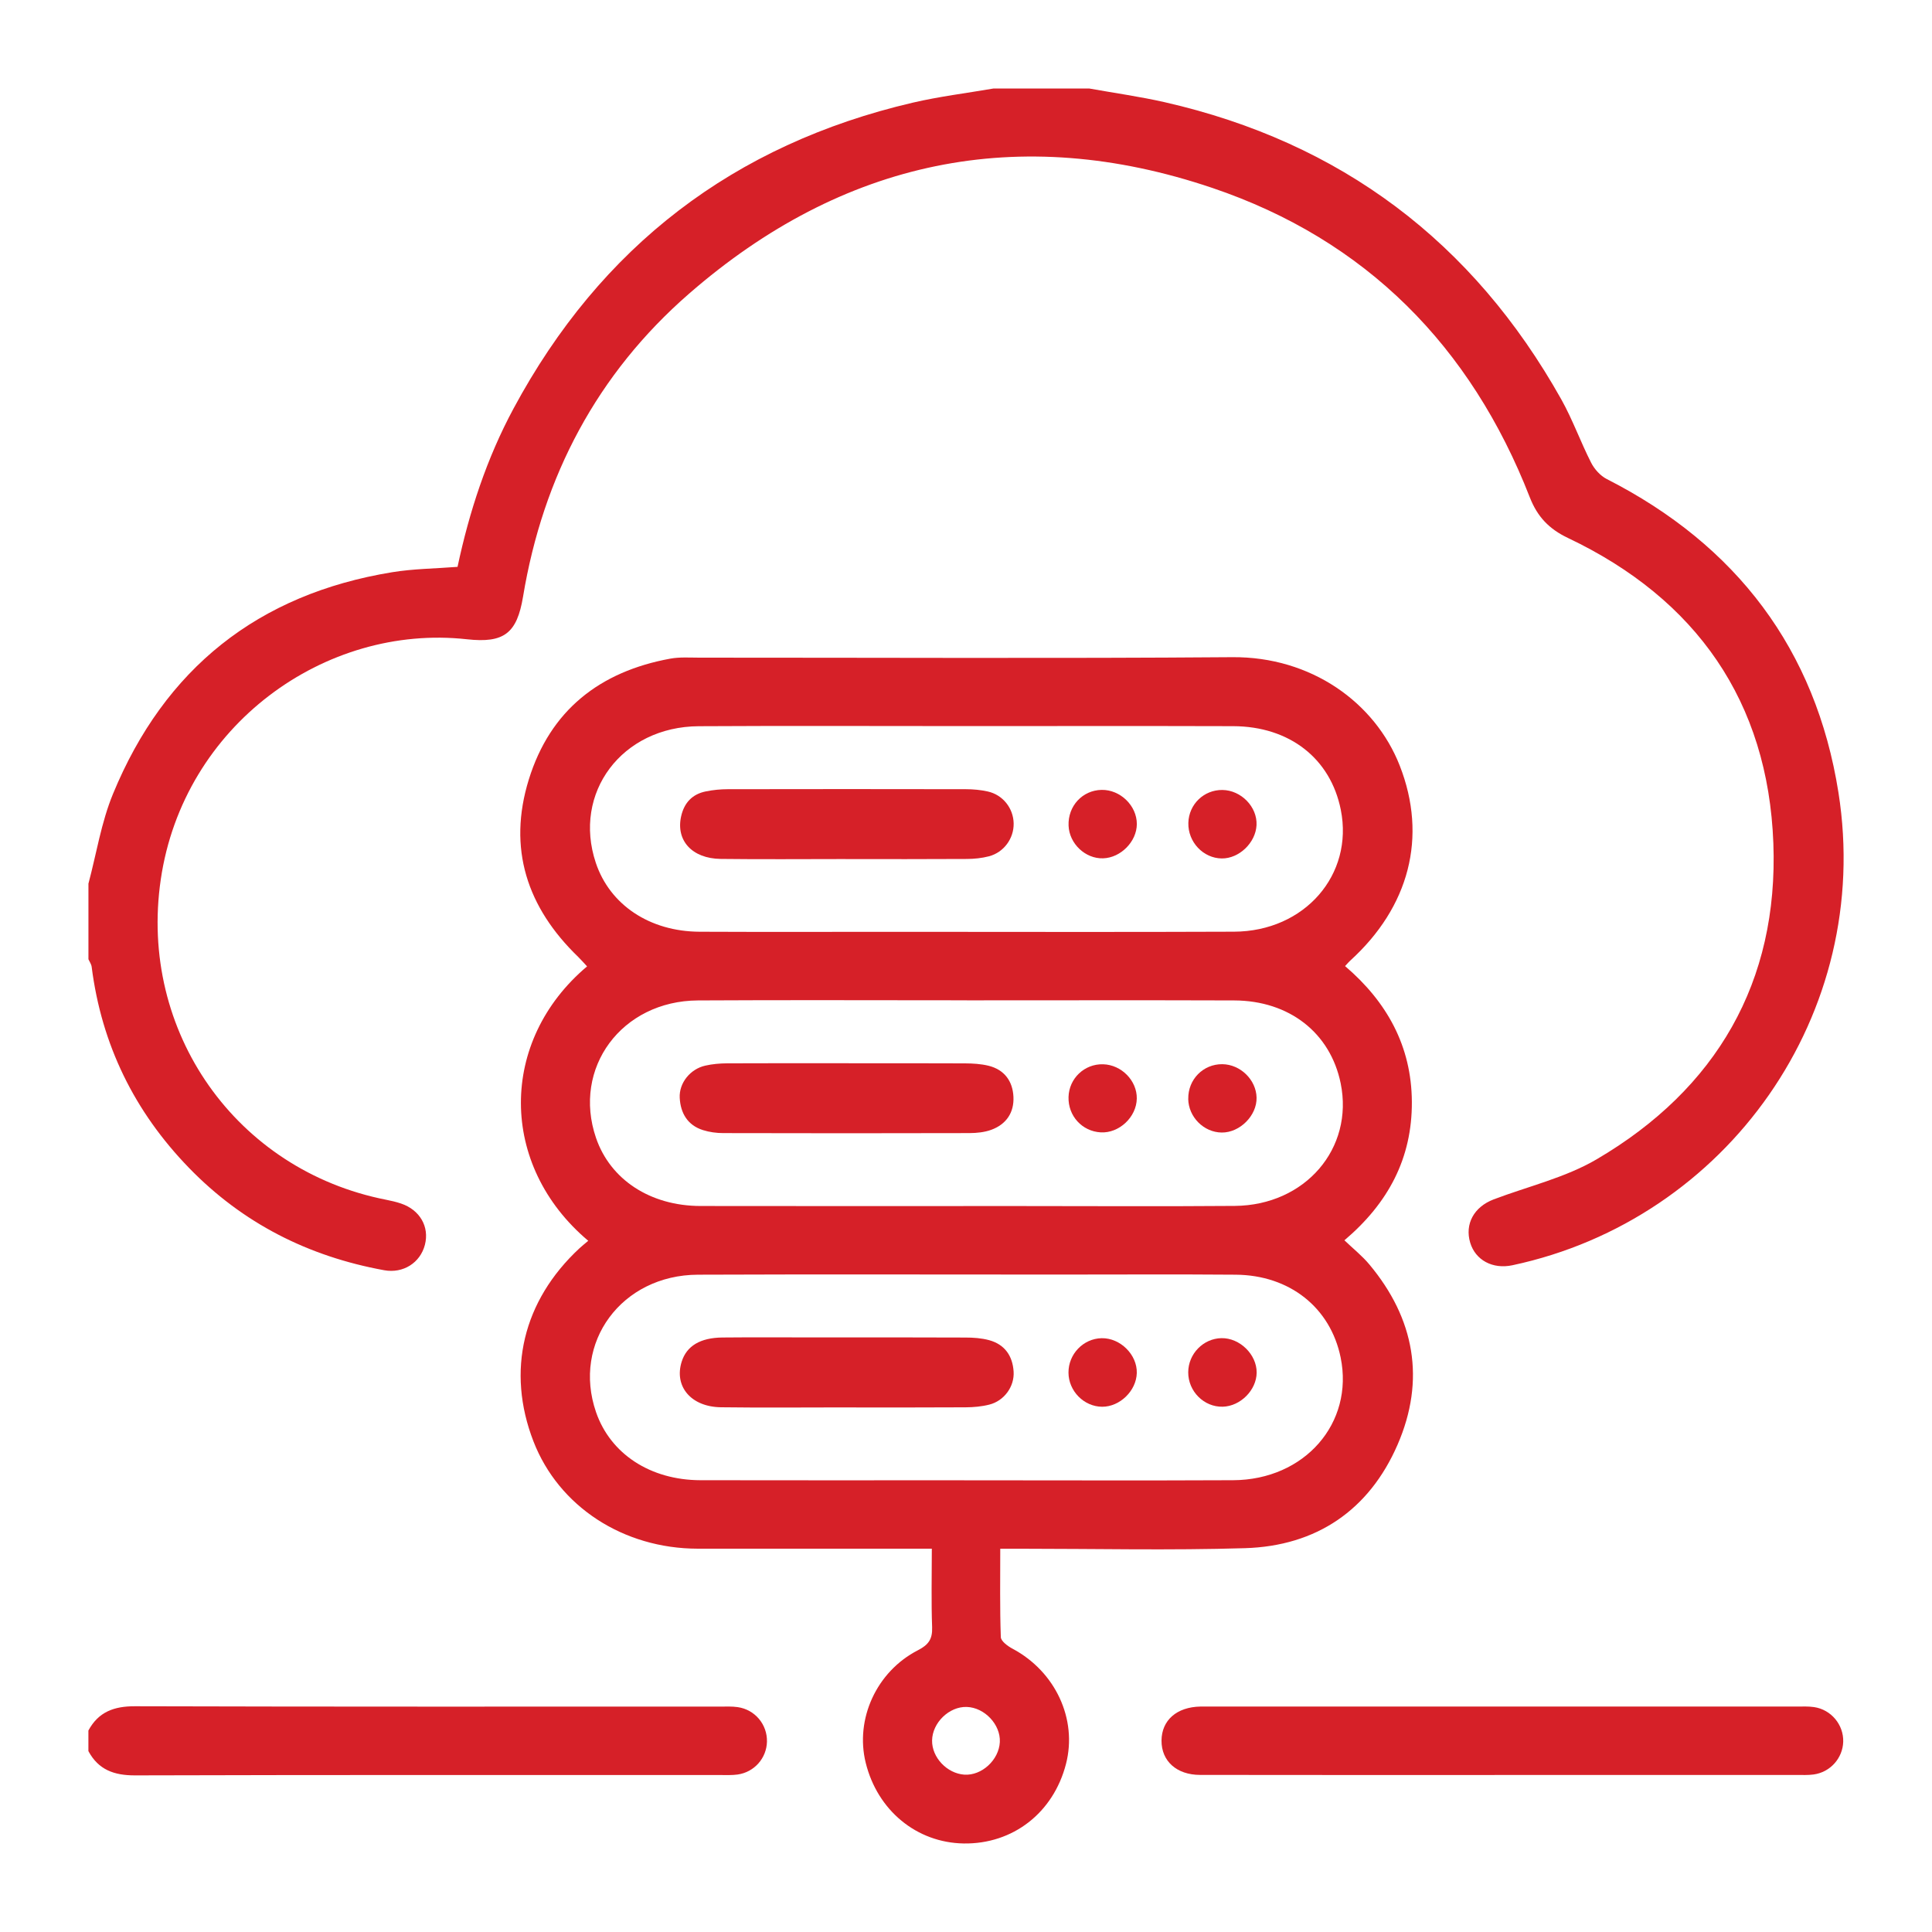
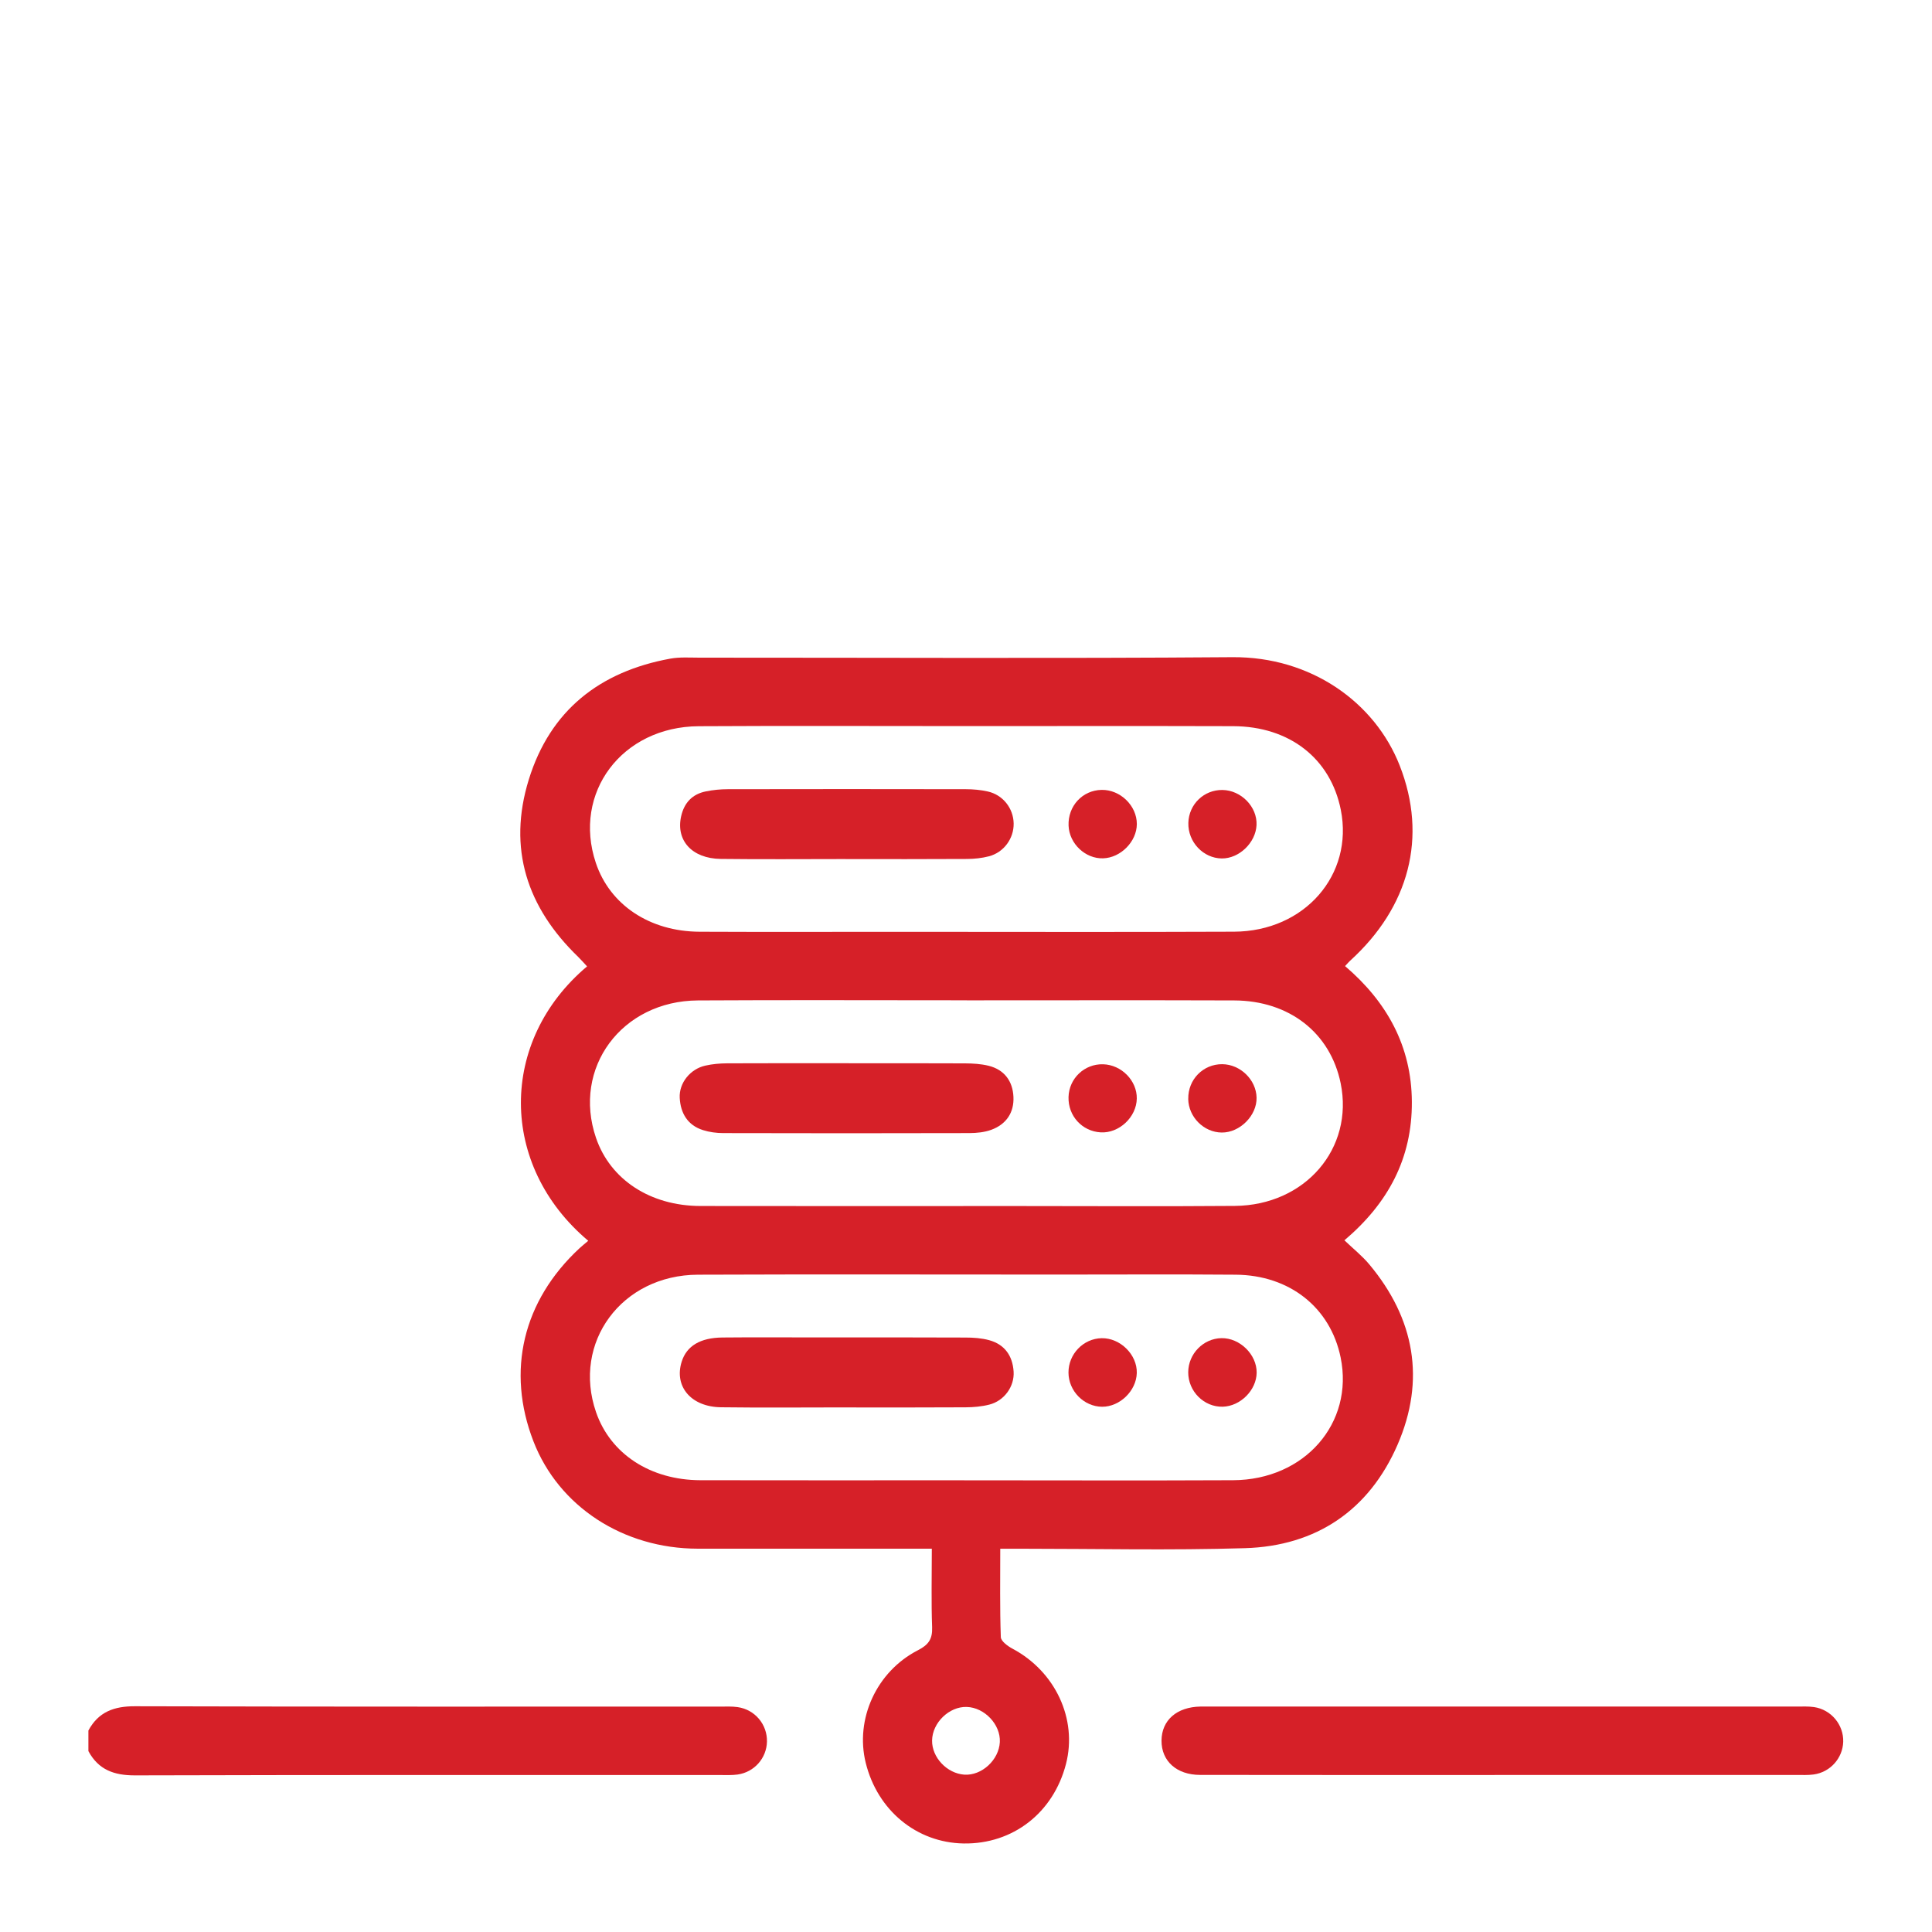
<svg xmlns="http://www.w3.org/2000/svg" id="Layer_1" data-name="Layer 1" viewBox="0 0 450 450">
  <defs>
    <style>
      .cls-1 {
        fill: #d62028;
      }
    </style>
  </defs>
-   <path class="cls-1" d="M20.59,205.85c1.87-7,2.99-14.3,5.73-20.94,12.02-29.19,33.79-46.53,65.03-51.63,4.94-.81,10-.84,15.22-1.25,2.73-12.83,6.79-25.26,13.05-36.89,20.29-37.72,51.29-61.5,92.99-71.23,6.18-1.44,12.51-2.21,18.77-3.29,7.45,0,14.9,0,22.36,0,5.84,1.05,11.74,1.87,17.52,3.18,41.06,9.35,71.83,32.54,92.4,69.23,2.65,4.73,4.48,9.91,6.95,14.75,.77,1.51,2.15,3.04,3.64,3.8,30.18,15.36,48.69,39.69,53.96,73.01,8.16,51.56-25.95,99.46-75.93,110.11-4.63,.99-8.63-1.21-9.84-5.25-1.3-4.35,.87-8.34,5.47-10.09,8.04-3.05,16.68-5.05,23.99-9.34,27.92-16.38,42.36-41.33,41.15-73.62-1.24-32.97-17.9-56.87-47.83-71.09-4.41-2.09-7.13-4.95-8.89-9.45-13.73-35.21-38.19-60-73.99-72.1-45.02-15.22-86.09-6.48-121.85,24.65-21.36,18.6-34.01,42.51-38.66,70.56-1.42,8.55-4.43,10.88-13.06,9.93-33.07-3.66-66.05,20.04-71.32,55.93-5.22,35.53,17.66,67.77,52.46,74.61,1.17,.23,2.35,.5,3.48,.88,4.4,1.47,6.67,5.42,5.58,9.62-1.08,4.18-5.05,6.73-9.49,5.92-17.63-3.21-32.93-10.92-45.46-23.84-12.71-13.1-20.36-28.68-22.67-46.84-.08-.61-.49-1.17-.75-1.75,0-5.86,0-11.71,0-17.57Z" />
  <path class="cls-1" d="M20.59,403.07c2.34-4.34,5.97-5.67,10.86-5.65,45.46,.13,90.92,.08,136.38,.08,1.33,0,2.67-.07,3.98,.12,4.03,.57,6.92,4.04,6.83,8.05-.09,3.84-2.95,7.1-6.83,7.65-1.31,.18-2.65,.12-3.98,.12-45.46,0-90.92-.05-136.38,.08-4.88,.01-8.52-1.3-10.86-5.65v-4.79Z" />
  <path class="cls-1" d="M137.01,289c-20.87-17.57-20.85-46.56-.27-63.91-.69-.74-1.35-1.5-2.06-2.2-11.94-11.53-16.48-25.27-11.51-41.33,5-16.14,16.55-25.15,32.96-28.15,2.2-.4,4.51-.23,6.77-.23,41.38-.01,82.77,.21,124.15-.11,18.32-.14,33.19,10.53,38.96,25.22,6.55,16.68,2.21,33-11.55,45.49-.29,.27-.55,.57-1.17,1.24,9.7,8.29,15.5,18.6,15.56,31.65,.06,13.11-5.48,23.55-15.71,32.22,2.03,1.94,4.1,3.59,5.77,5.58,10.62,12.67,13.16,26.97,6.6,42.05-6.61,15.2-18.88,23.58-35.53,24.08-17.42,.53-34.86,.13-52.29,.13-1.43,0-2.87,0-4.71,0,0,7.1-.11,13.85,.13,20.58,.03,.95,1.62,2.12,2.74,2.71,9.96,5.31,15.14,16.38,12.44,26.84-2.93,11.37-12.36,18.7-23.83,18.52-10.96-.18-20.08-7.69-22.82-18.8-2.5-10.15,2.48-21.22,12.15-26.2,2.48-1.27,3.42-2.59,3.32-5.36-.22-5.95-.07-11.91-.07-18.3-2.03,0-3.72,0-5.41,0-16.37,0-32.73,.01-49.1,0-17.38-.02-32.39-9.83-38.27-24.98-6.37-16.42-2.48-32.75,10.73-45.01,.57-.53,1.19-1.01,2.04-1.74Zm88.19-56.01c-20.88,0-41.76-.09-62.63,.03-17.79,.1-29.31,15.75-23.75,32.01,3.32,9.71,12.61,15.84,24.32,15.87,24.34,.05,48.67,.01,73.01,.01,17.15,0,34.31,.11,51.46-.03,16.42-.14,27.75-13.4,24.66-28.55-2.4-11.75-11.96-19.27-24.82-19.31-20.75-.07-41.49-.02-62.24-.02Zm-.22-63.87c-20.74,0-41.49-.09-62.23,.03-17.9,.1-29.43,15.53-23.97,31.83,3.27,9.77,12.53,15.99,24.18,16.04,15.43,.07,30.85,.02,46.28,.02,26.06,0,52.13,.08,78.19-.03,16.45-.07,27.89-13.26,24.87-28.38-2.38-11.95-11.93-19.45-25.08-19.49-20.74-.06-41.49-.02-62.23-.02Zm-.39,175.67c20.88,0,41.75,.08,62.63-.02,16.68-.08,28.17-13.31,25.04-28.59-2.38-11.61-11.86-19.18-24.44-19.28-13.7-.11-27.39-.03-41.09-.03-28.06,0-56.12-.08-84.17,.03-17.78,.07-29.33,15.8-23.73,32.02,3.35,9.71,12.63,15.82,24.33,15.85,20.48,.05,40.96,.01,61.43,.01Zm.58,52.79c-4.08-.13-8.01,3.67-8.07,7.81-.06,3.95,3.47,7.68,7.51,7.96,4.05,.27,8.07-3.42,8.27-7.6,.2-4.06-3.55-8.04-7.71-8.17Z" />
  <path class="cls-1" d="M349.79,413.43c-23.42,0-46.84,.02-70.26-.02-5.49,0-9.02-3.24-8.99-7.99,.03-4.75,3.55-7.83,9.07-7.93,.93-.02,1.86,0,2.79,0,20.36,0,40.72,0,61.08,0,25.02,0,50.03,0,75.05,0,1.33,0,2.68-.07,3.98,.12,4,.58,6.93,4.12,6.81,8.09-.12,3.82-3.02,7.08-6.89,7.61-1.31,.18-2.66,.11-3.99,.11-22.89,0-45.78,0-68.66,0Z" />
-   <path class="cls-1" d="M197.66,247.66c9.03,0,18.07-.03,27.1,.02,1.84,.01,3.74,.12,5.52,.56,3.66,.92,5.59,3.57,5.77,7.21,.18,3.69-1.67,6.42-5.15,7.7-1.58,.58-3.38,.76-5.07,.77-19.13,.05-38.26,.05-57.38,0-1.57,0-3.2-.22-4.69-.69-3.61-1.13-5.25-3.96-5.44-7.52-.18-3.48,2.47-6.72,5.94-7.5,1.66-.38,3.41-.53,5.12-.54,9.43-.05,18.86-.02,28.29-.02Z" />
+   <path class="cls-1" d="M197.66,247.66c9.03,0,18.07-.03,27.1,.02,1.84,.01,3.74,.12,5.52,.56,3.66,.92,5.59,3.57,5.77,7.21,.18,3.69-1.67,6.42-5.15,7.7-1.58,.58-3.38,.76-5.07,.77-19.13,.05-38.26,.05-57.38,0-1.57,0-3.2-.22-4.69-.69-3.61-1.13-5.25-3.96-5.44-7.52-.18-3.48,2.47-6.72,5.94-7.5,1.66-.38,3.41-.53,5.12-.54,9.43-.05,18.86-.02,28.29-.02" />
  <path class="cls-1" d="M276.77,255.94c-.07-4.51,3.47-8.11,7.93-8.07,4.2,.04,7.89,3.63,7.98,7.78,.1,4.17-3.88,8.17-8.1,8.14-4.19-.03-7.76-3.61-7.82-7.86Z" />
  <path class="cls-1" d="M248.88,255.52c.12-4.34,3.71-7.75,8.05-7.63,4.28,.11,7.92,3.82,7.85,7.99-.07,4.32-4.12,8.12-8.41,7.87-4.34-.25-7.61-3.84-7.49-8.23Z" />
  <path class="cls-1" d="M196.95,200.09c-9.7,0-19.4,.09-29.09-.03-6.7-.09-10.47-4.32-9.21-9.93,.71-3.16,2.61-5.17,5.77-5.8,1.68-.34,3.42-.51,5.13-.51,18.46-.03,36.93-.04,55.39,0,1.71,0,3.46,.16,5.12,.53,3.53,.78,5.97,3.9,6.04,7.43,.07,3.5-2.28,6.76-5.76,7.67-1.65,.43-3.4,.61-5.1,.62-9.43,.06-18.86,.03-28.3,.03Z" />
  <path class="cls-1" d="M276.79,191.66c.11-4.32,3.62-7.71,7.93-7.66,4.37,.05,8.16,3.95,7.95,8.19-.2,4.1-4.06,7.8-8.09,7.76-4.33-.04-7.91-3.85-7.79-8.29Z" />
  <path class="cls-1" d="M256.57,183.98c4.35-.09,8.23,3.68,8.22,7.96-.01,4.06-3.74,7.86-7.86,7.98-4.14,.13-7.88-3.42-8.04-7.62-.17-4.56,3.22-8.23,7.68-8.32Z" />
  <path class="cls-1" d="M197.02,327.81c-9.7,0-19.4,.1-29.09-.03-6.99-.09-10.97-4.87-9.15-10.63,1.15-3.63,4.29-5.57,9.51-5.62,7.17-.07,14.35-.02,21.52-.02,11.69,0,23.38-.03,35.07,.03,1.84,0,3.74,.13,5.51,.61,3.62,.99,5.46,3.64,5.7,7.3,.23,3.5-2.2,6.84-5.66,7.71-1.77,.45-3.66,.62-5.5,.63-9.3,.06-18.6,.03-27.9,.03Z" />
  <path class="cls-1" d="M276.76,319.62c.02-4.28,3.5-7.86,7.74-7.94,4.26-.08,8.24,3.81,8.2,8.03-.03,4.07-3.78,7.83-7.9,7.94-4.36,.11-8.06-3.58-8.04-8.03Z" />
  <path class="cls-1" d="M248.87,319.71c-.02-4.33,3.46-7.94,7.74-8.02,4.33-.07,8.29,3.85,8.17,8.12-.11,4.14-3.95,7.87-8.08,7.85-4.23-.03-7.81-3.66-7.83-7.95Z" />
</svg>